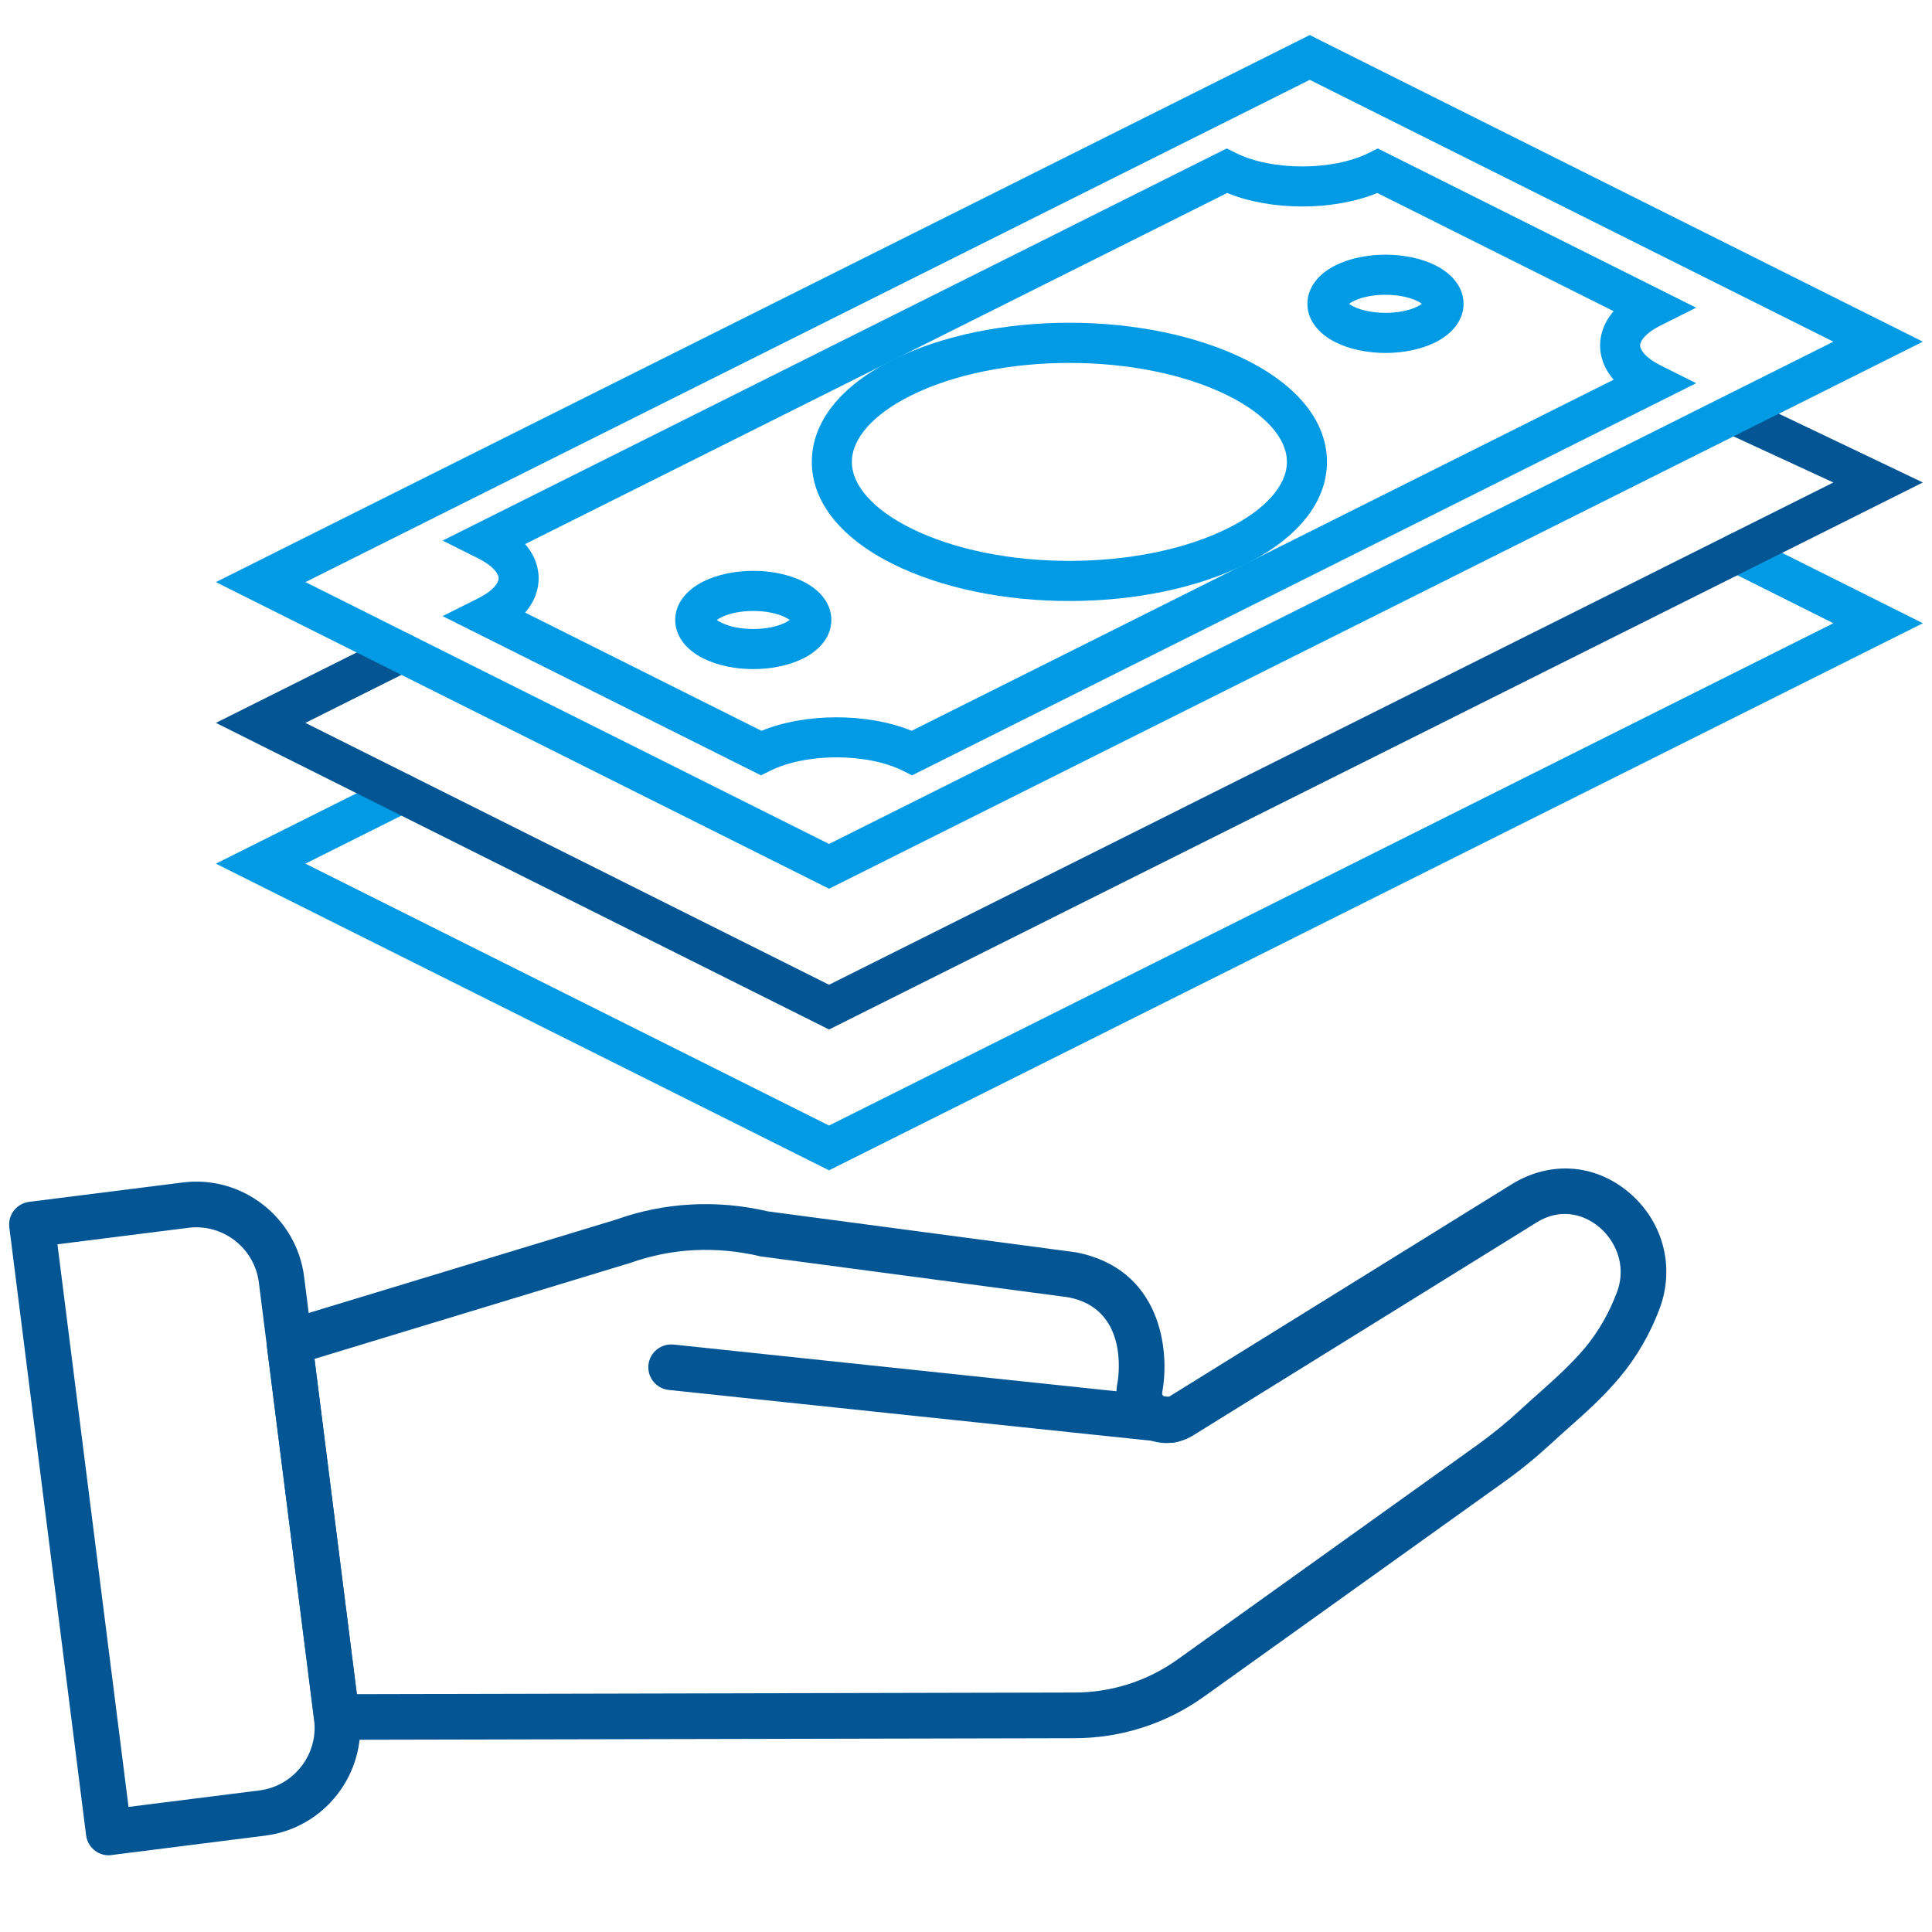
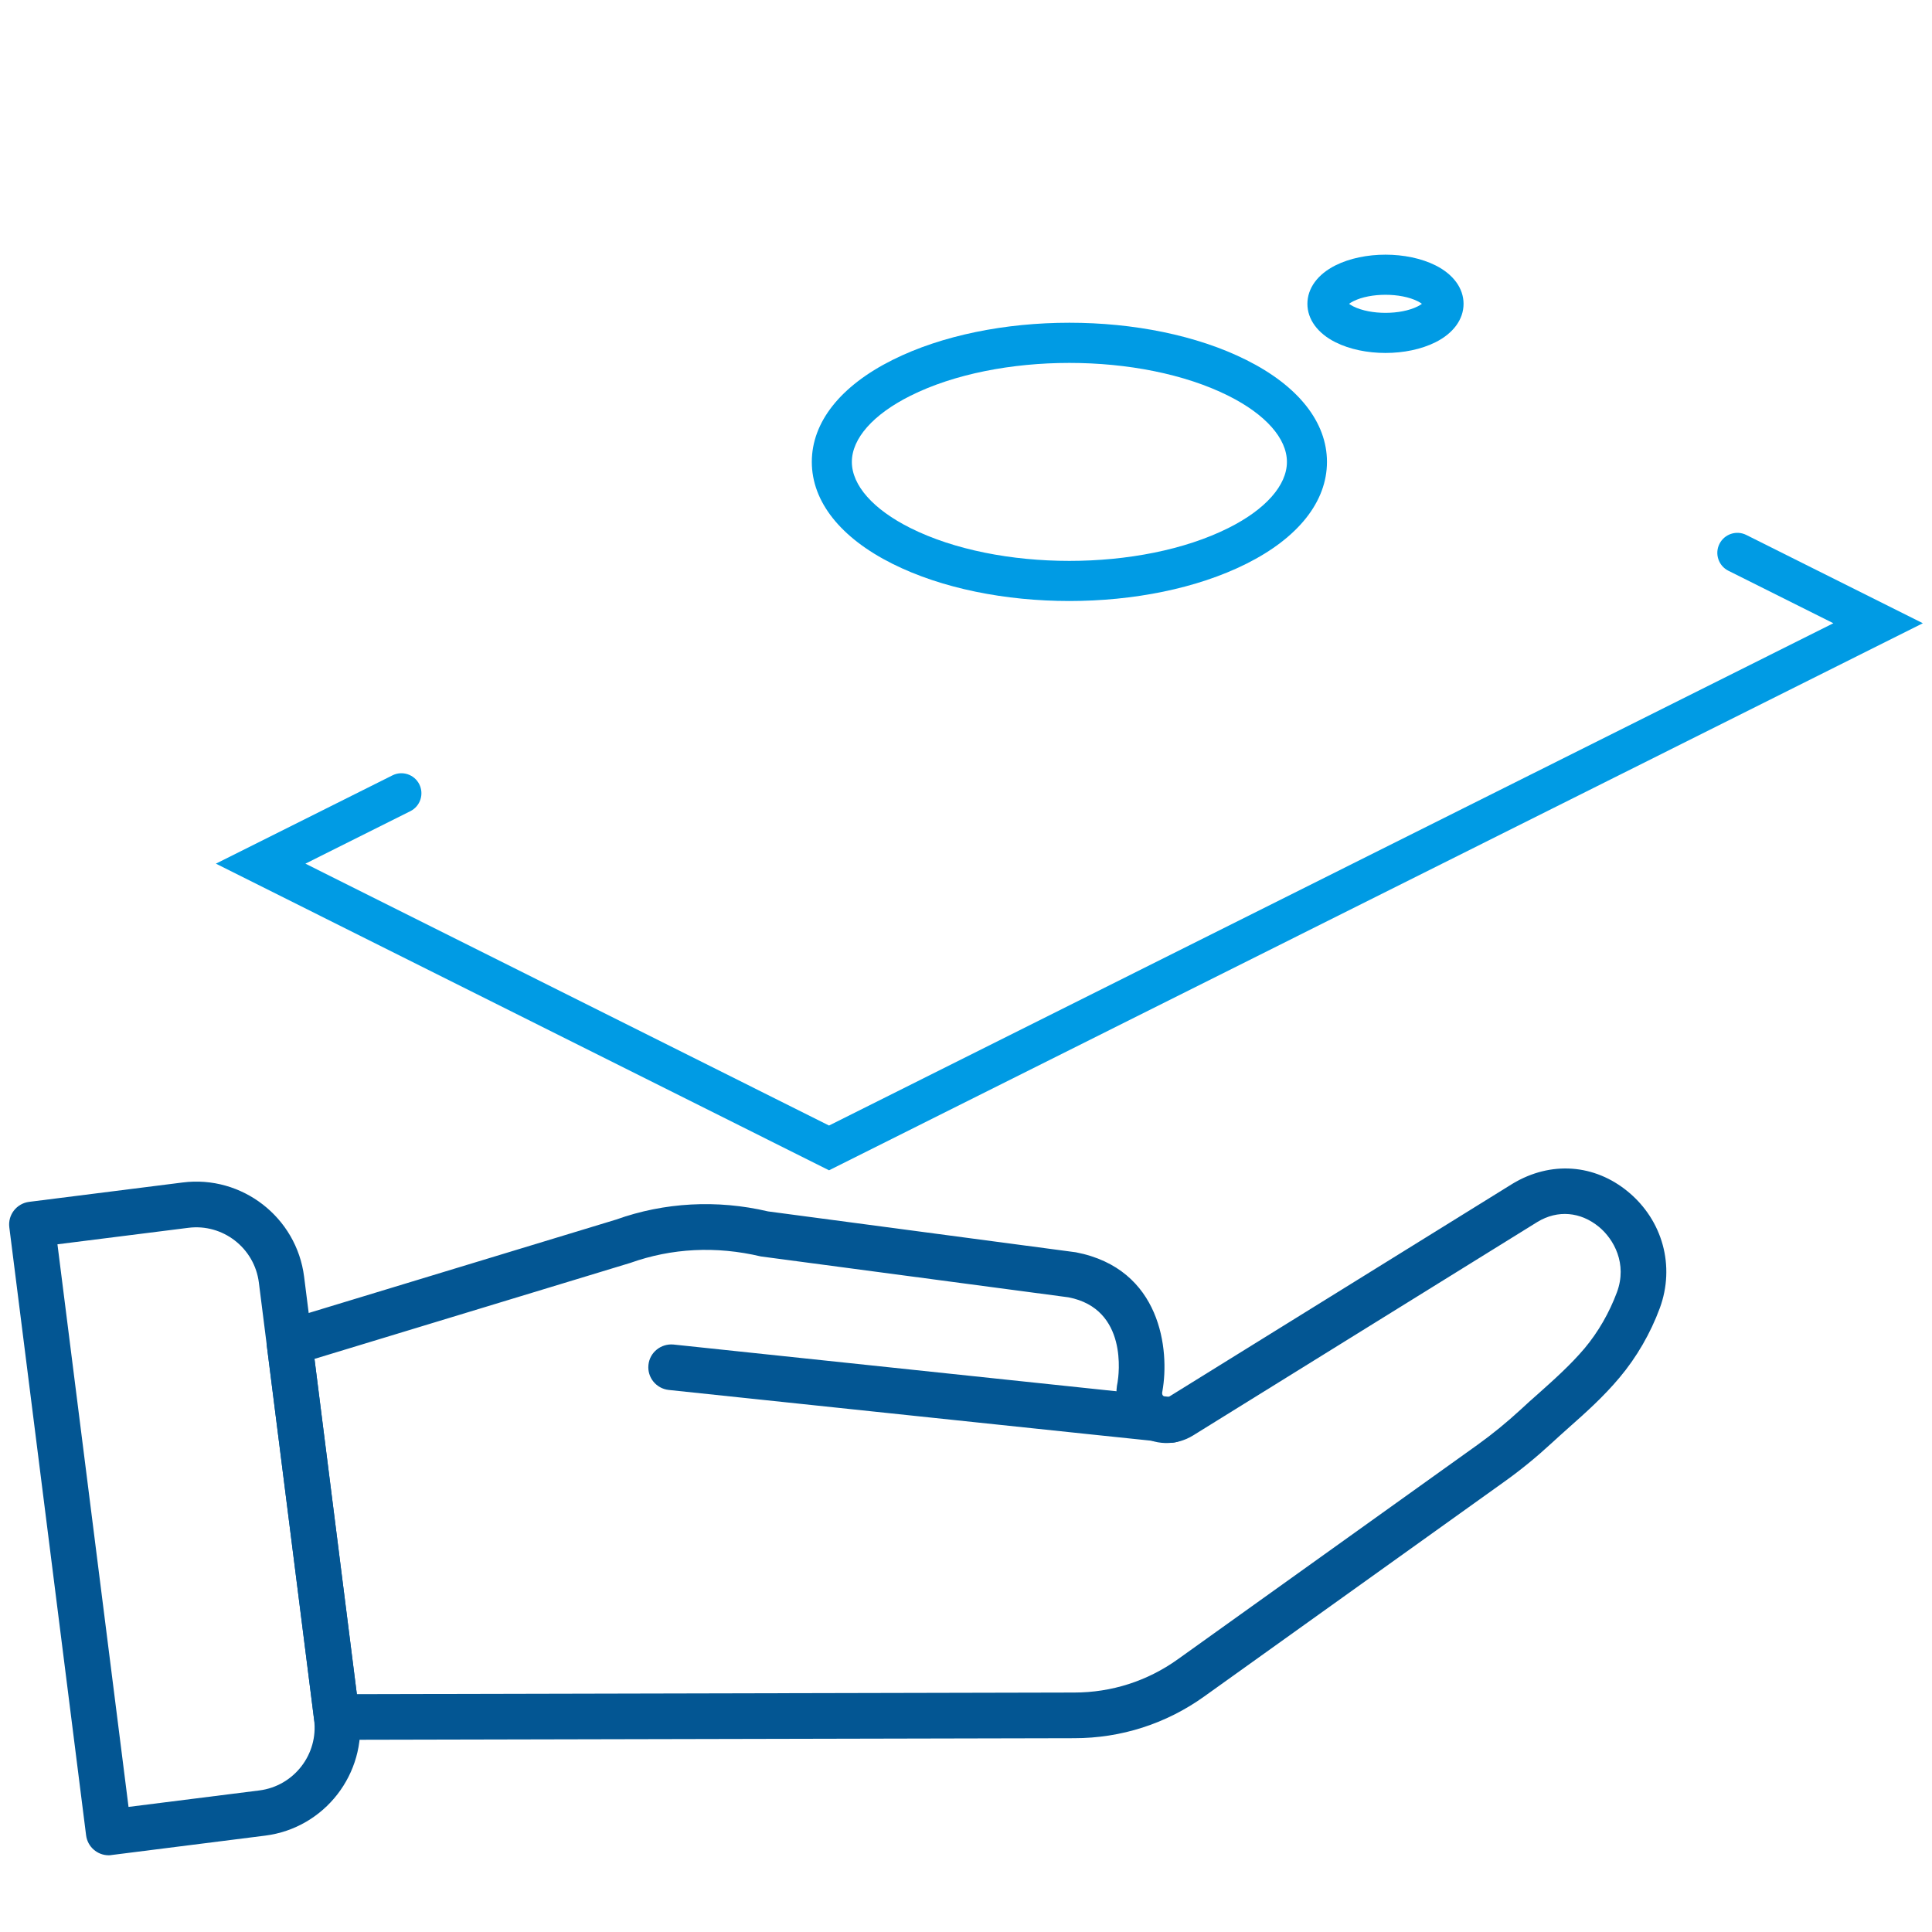
<svg xmlns="http://www.w3.org/2000/svg" version="1.1" id="圖層_1" x="0px" y="0px" width="110px" height="110px" viewBox="0 0 110 110" enable-background="new 0 0 110 110" xml:space="preserve">
  <g>
    <g>
      <g>
        <g>
          <g>
            <path fill="#009BE4" d="M47.202,66.632l-34.91-17.459l10.053-5.027c0.562-0.282,1.248-0.053,1.529,0.51       c0.281,0.563,0.053,1.248-0.51,1.529l-5.975,2.988l29.813,14.91l57.182-28.598l-5.976-2.988       c-0.563-0.281-0.792-0.966-0.51-1.529s0.967-0.791,1.529-0.51l10.052,5.027L47.202,66.632z" />
          </g>
        </g>
        <g>
          <g>
            <path fill="#009BE4" d="M98.661,23.334" />
          </g>
          <g>
-             <path fill="#035693" d="M47.202,58.616l-34.91-17.458l10.053-5.028c0.562-0.281,1.248-0.053,1.529,0.51       c0.281,0.563,0.053,1.249-0.51,1.53l-5.976,2.988l29.813,14.91l57.182-28.597l-5.787-2.672       c-0.563-0.281-0.791-0.966-0.51-1.529s0.967-0.791,1.529-0.51l9.863,4.71L47.202,58.616z" />
-           </g>
+             </g>
        </g>
        <g>
          <g>
-             <path fill="#009BE4" d="M47.202,50.601l-34.91-17.459L74.571,1.996l34.908,17.458L47.202,50.601z M17.389,33.142l29.813,14.909       l57.182-28.597L74.571,4.545L17.389,33.142z" />
-           </g>
+             </g>
          <g>
-             <path fill="#009BE4" d="M43.33,44.145L25.2,35.079l2.039-1.02c0.849-0.425,1.151-0.875,1.151-1.13s-0.302-0.706-1.151-1.131       L25.2,30.778L69.845,8.452l0.51,0.255c2.054,1.027,5.523,1.027,7.578,0l0.51-0.255l18.129,9.066l-2.037,1.02       c-0.85,0.424-1.152,0.875-1.152,1.13c0,0.256,0.303,0.706,1.152,1.13l2.037,1.02L51.929,44.145l-0.51-0.255       c-2.054-1.027-5.524-1.027-7.578,0L43.33,44.145z M47.629,40.84c1.51,0,3.019,0.256,4.274,0.769l39.97-19.99       c-0.642-0.744-0.771-1.481-0.771-1.951s0.129-1.207,0.771-1.951l-13.456-6.729c-2.512,1.025-6.036,1.025-8.547,0L29.899,30.977       c0.642,0.745,0.77,1.481,0.77,1.952c0,0.469-0.128,1.206-0.77,1.95l13.456,6.73C44.611,41.096,46.12,40.84,47.629,40.84z" />
-           </g>
+             </g>
          <g>
            <path fill="#009BE4" d="M60.886,34.219c-3.624,0-7.249-0.706-10.073-2.119c-2.961-1.481-4.592-3.542-4.592-5.802       c0-2.262,1.631-4.322,4.592-5.803c5.649-2.826,14.499-2.826,20.147,0l0,0l0,0c2.961,1.48,4.592,3.541,4.592,5.803       c0,2.26-1.631,4.321-4.592,5.802C68.136,33.513,64.511,34.219,60.886,34.219z M60.886,20.663c-3.277,0-6.557,0.624-9.053,1.872       c-2.117,1.059-3.332,2.43-3.332,3.764c0,1.332,1.215,2.704,3.332,3.763c4.993,2.497,13.116,2.497,18.108,0       c2.117-1.059,3.331-2.431,3.331-3.763c0-1.334-1.214-2.705-3.331-3.764l0,0C67.444,21.287,64.165,20.663,60.886,20.663z" />
          </g>
          <g>
            <g>
-               <path fill="#009BE4" d="M42.889,38.096c-1.018,0-2.036-0.203-2.848-0.609c-1.015-0.508-1.598-1.306-1.598-2.188        s0.583-1.681,1.598-2.188c1.624-0.812,4.072-0.812,5.695,0c1.016,0.507,1.598,1.306,1.598,2.188s-0.583,1.681-1.598,2.188        C44.925,37.893,43.907,38.096,42.889,38.096z M40.815,35.299c0.057,0.043,0.137,0.095,0.246,0.149        c0.974,0.487,2.682,0.487,3.655,0c0.109-0.054,0.189-0.106,0.246-0.149c-0.057-0.043-0.137-0.095-0.246-0.149        c-0.974-0.487-2.682-0.487-3.655,0C40.953,35.204,40.872,35.256,40.815,35.299z M45.078,35.409h0.001H45.078z" />
-             </g>
+               </g>
            <g>
              <path fill="#009BE4" d="M78.884,20.096c-1.018,0-2.036-0.203-2.848-0.61c-1.016-0.508-1.598-1.305-1.598-2.188        s0.582-1.681,1.598-2.189c1.623-0.812,4.071-0.812,5.695,0l0,0c1.016,0.508,1.598,1.306,1.598,2.189s-0.582,1.68-1.598,2.188        C80.919,19.892,79.901,20.096,78.884,20.096z M76.81,17.298c0.058,0.043,0.138,0.095,0.246,0.149        c0.975,0.487,2.682,0.488,3.655,0c0.108-0.054,0.189-0.106,0.247-0.149c-0.058-0.043-0.139-0.096-0.246-0.149l0,0        c-0.975-0.487-2.682-0.487-3.656,0C76.947,17.202,76.867,17.255,76.81,17.298z" />
            </g>
          </g>
        </g>
      </g>
    </g>
    <g>
      <path fill="#035693" d="M19.173,99.058c-0.653,0-1.205-0.484-1.288-1.138l-2.696-21.313c-0.078-0.625,0.31-1.221,0.915-1.404    l18.977-5.766c2.739-0.982,5.75-1.147,8.646-0.465L61.255,71.3c4.865,0.939,5.344,5.582,4.928,7.906    c-0.019,0.087-0.048,0.213,0.093,0.31c0.136,0.101,0.241,0.028,0.28,0.009l19.566-12.131c2.184-1.312,4.672-1.113,6.575,0.46    c1.975,1.636,2.682,4.235,1.806,6.622c-0.533,1.443-1.327,2.809-2.291,3.955c-0.924,1.104-1.931,2-2.908,2.866    c-0.32,0.286-0.64,0.571-0.953,0.861c-0.872,0.804-1.782,1.55-2.707,2.208L68.57,96.585c-2.174,1.559-4.735,2.381-7.411,2.381    l-41.981,0.092H19.173z M17.905,77.37l2.411,19.088l40.843-0.092c2.13,0,4.167-0.653,5.9-1.893l17.074-12.218    c0.837-0.601,1.66-1.274,2.454-2.005c0.323-0.305,0.657-0.6,0.992-0.895c0.944-0.844,1.839-1.642,2.647-2.596    c0.77-0.92,1.404-2.023,1.836-3.186c0.6-1.621-0.176-3.016-1.021-3.717c-1.051-0.867-2.354-0.979-3.496-0.291    c-0.014,0.01-19.62,12.166-19.62,12.166c-0.978,0.604-2.212,0.57-3.151-0.093s-1.389-1.82-1.143-2.942    c0.062-0.379,0.615-4.174-2.797-4.832l-17.516-2.328c-2.556-0.605-5.078-0.47-7.426,0.367L17.905,77.37z" />
      <path fill="#035693" d="M6.19,105.632c-0.649,0-1.205-0.484-1.288-1.138L0.531,69.882c-0.092-0.711,0.412-1.36,1.124-1.453    l8.742-1.103c3.375-0.431,6.492,1.979,6.918,5.368l3.147,24.902c0.425,3.388-1.98,6.49-5.364,6.917l-8.743,1.104    C6.296,105.628,6.244,105.632,6.19,105.632z M3.271,70.845l4.047,32.033l7.455-0.939c1.96-0.252,3.359-2.053,3.112-4.019    l-3.147-24.901c-0.251-1.965-2.052-3.363-4.018-3.112L3.271,70.845z" />
      <path fill="#035693" d="M66.657,82.144c-0.135-0.005-28.58-3.006-28.58-3.006c-0.716-0.077-1.234-0.717-1.157-1.428    c0.072-0.717,0.721-1.225,1.428-1.158l28.445,3.002c0.712,0.072,1.229,0.712,1.157,1.428    C67.878,81.65,67.316,82.144,66.657,82.144z" />
    </g>
  </g>
</svg>